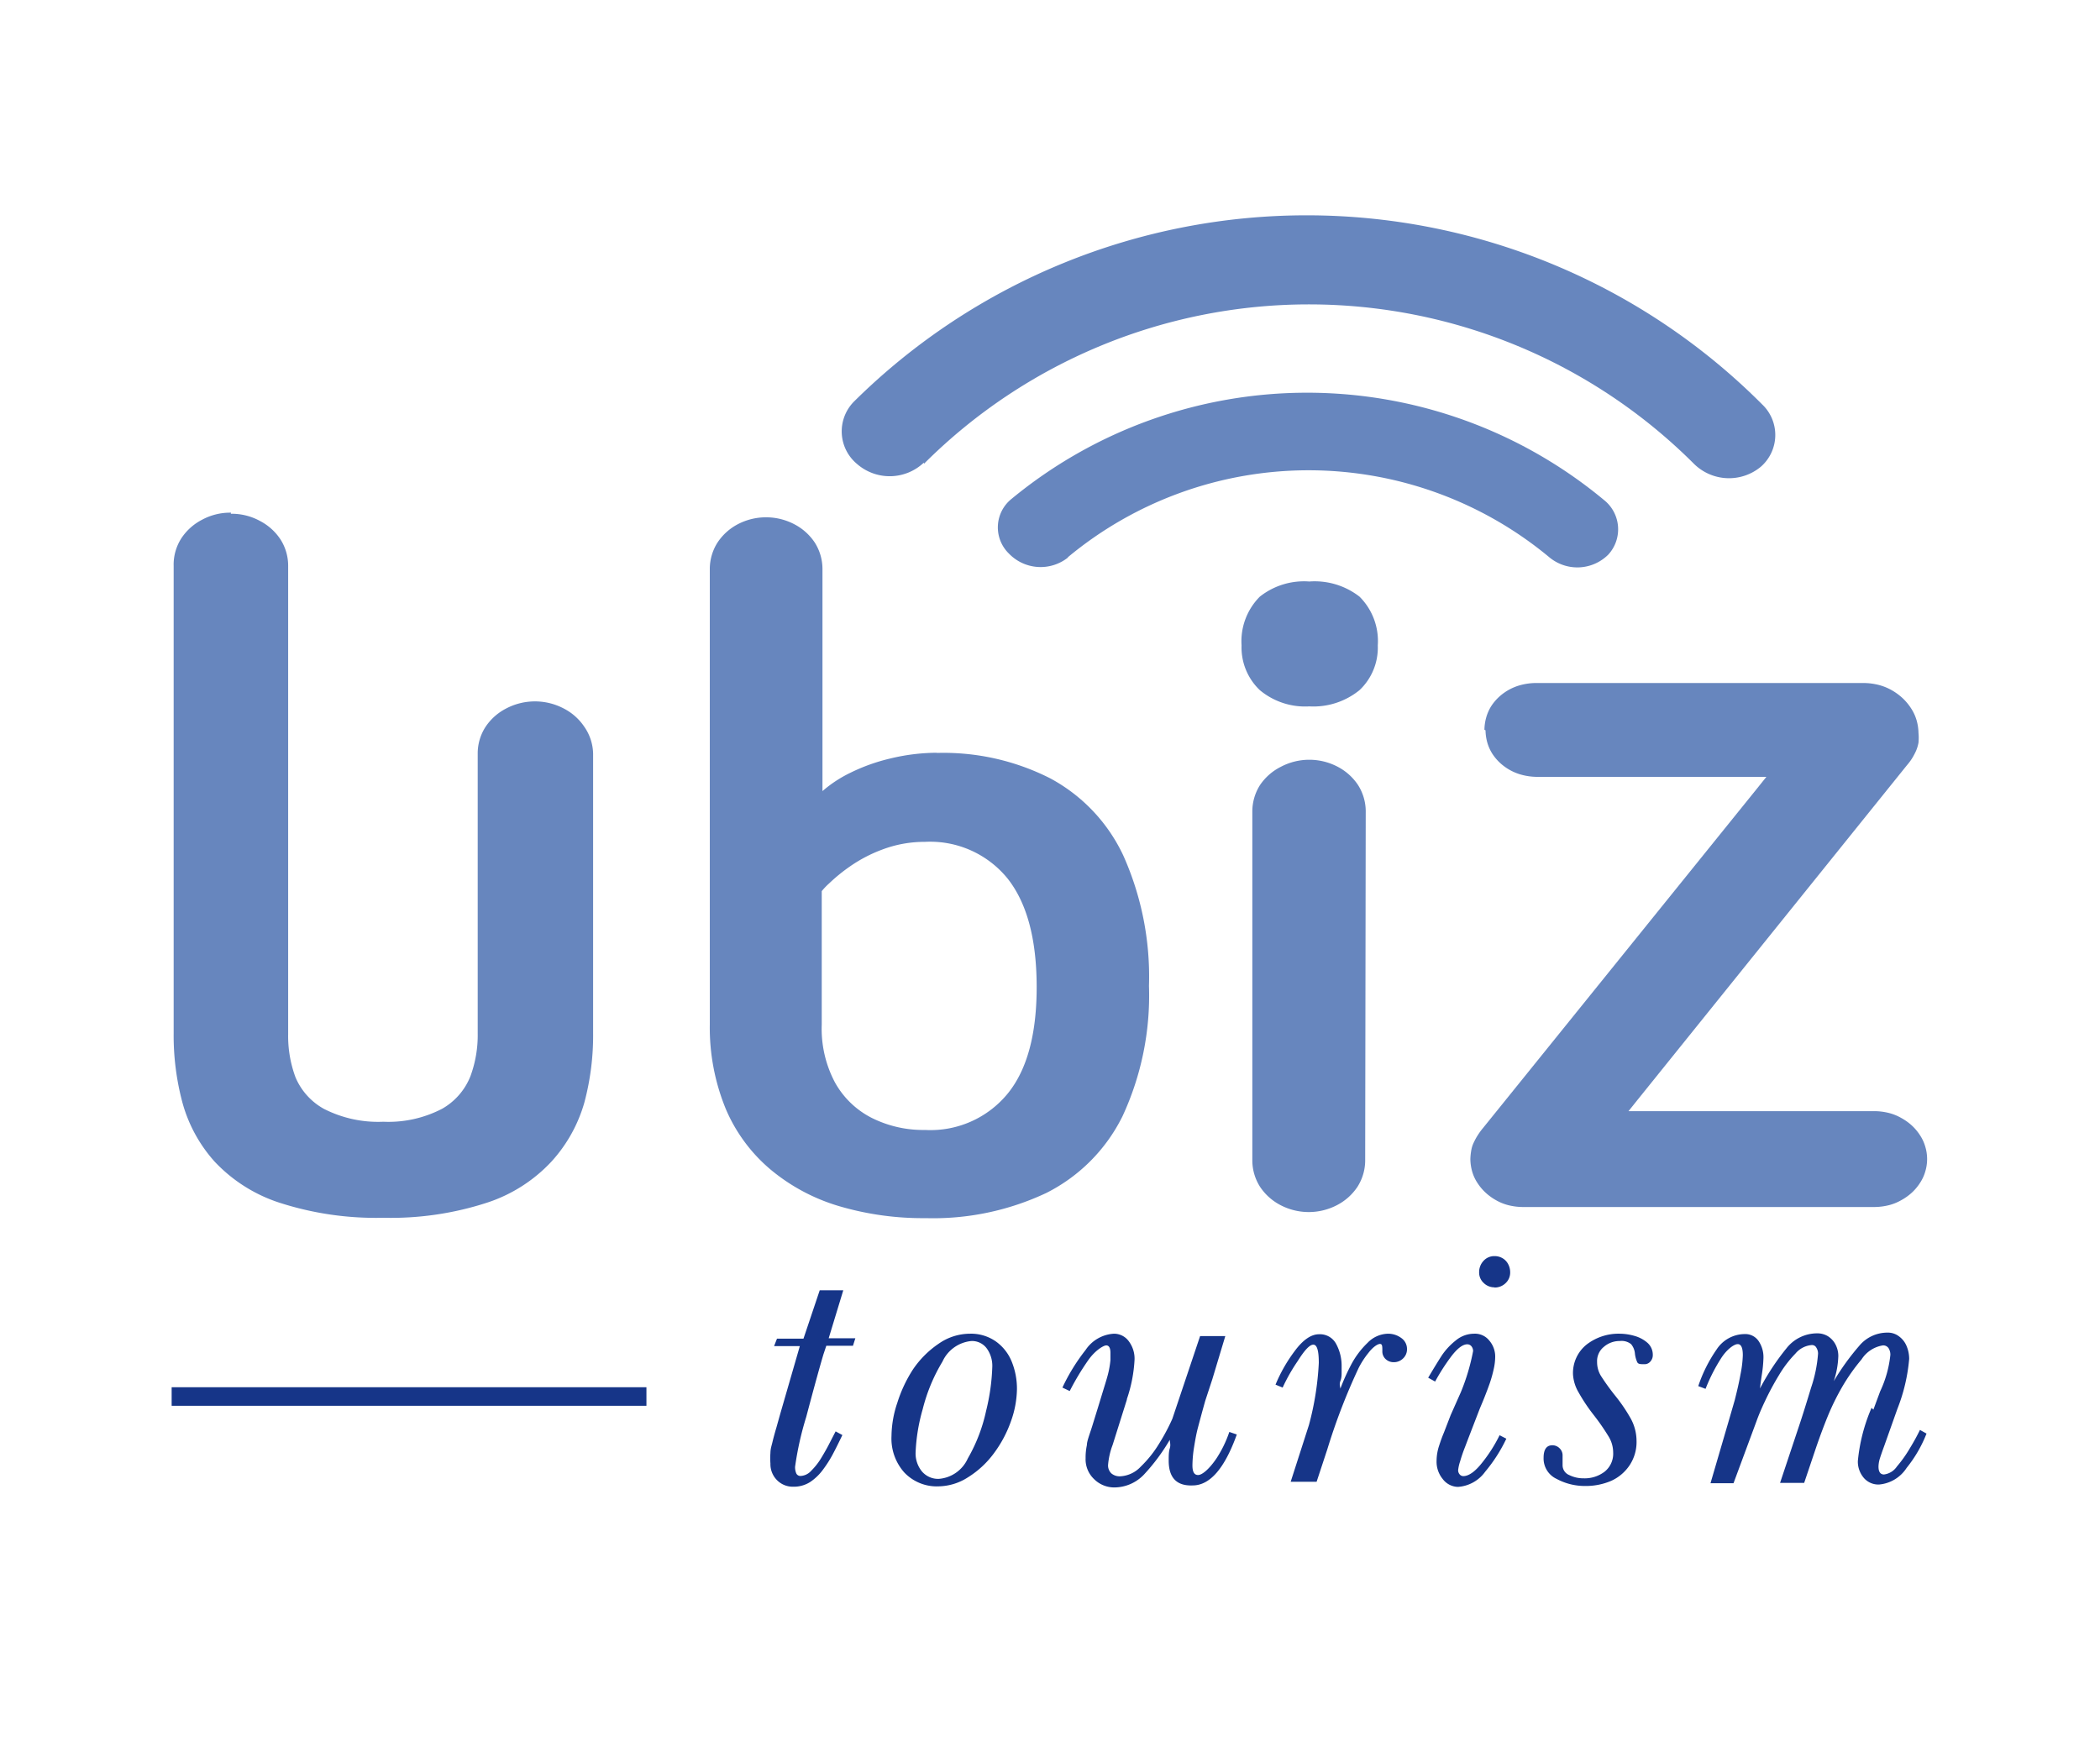
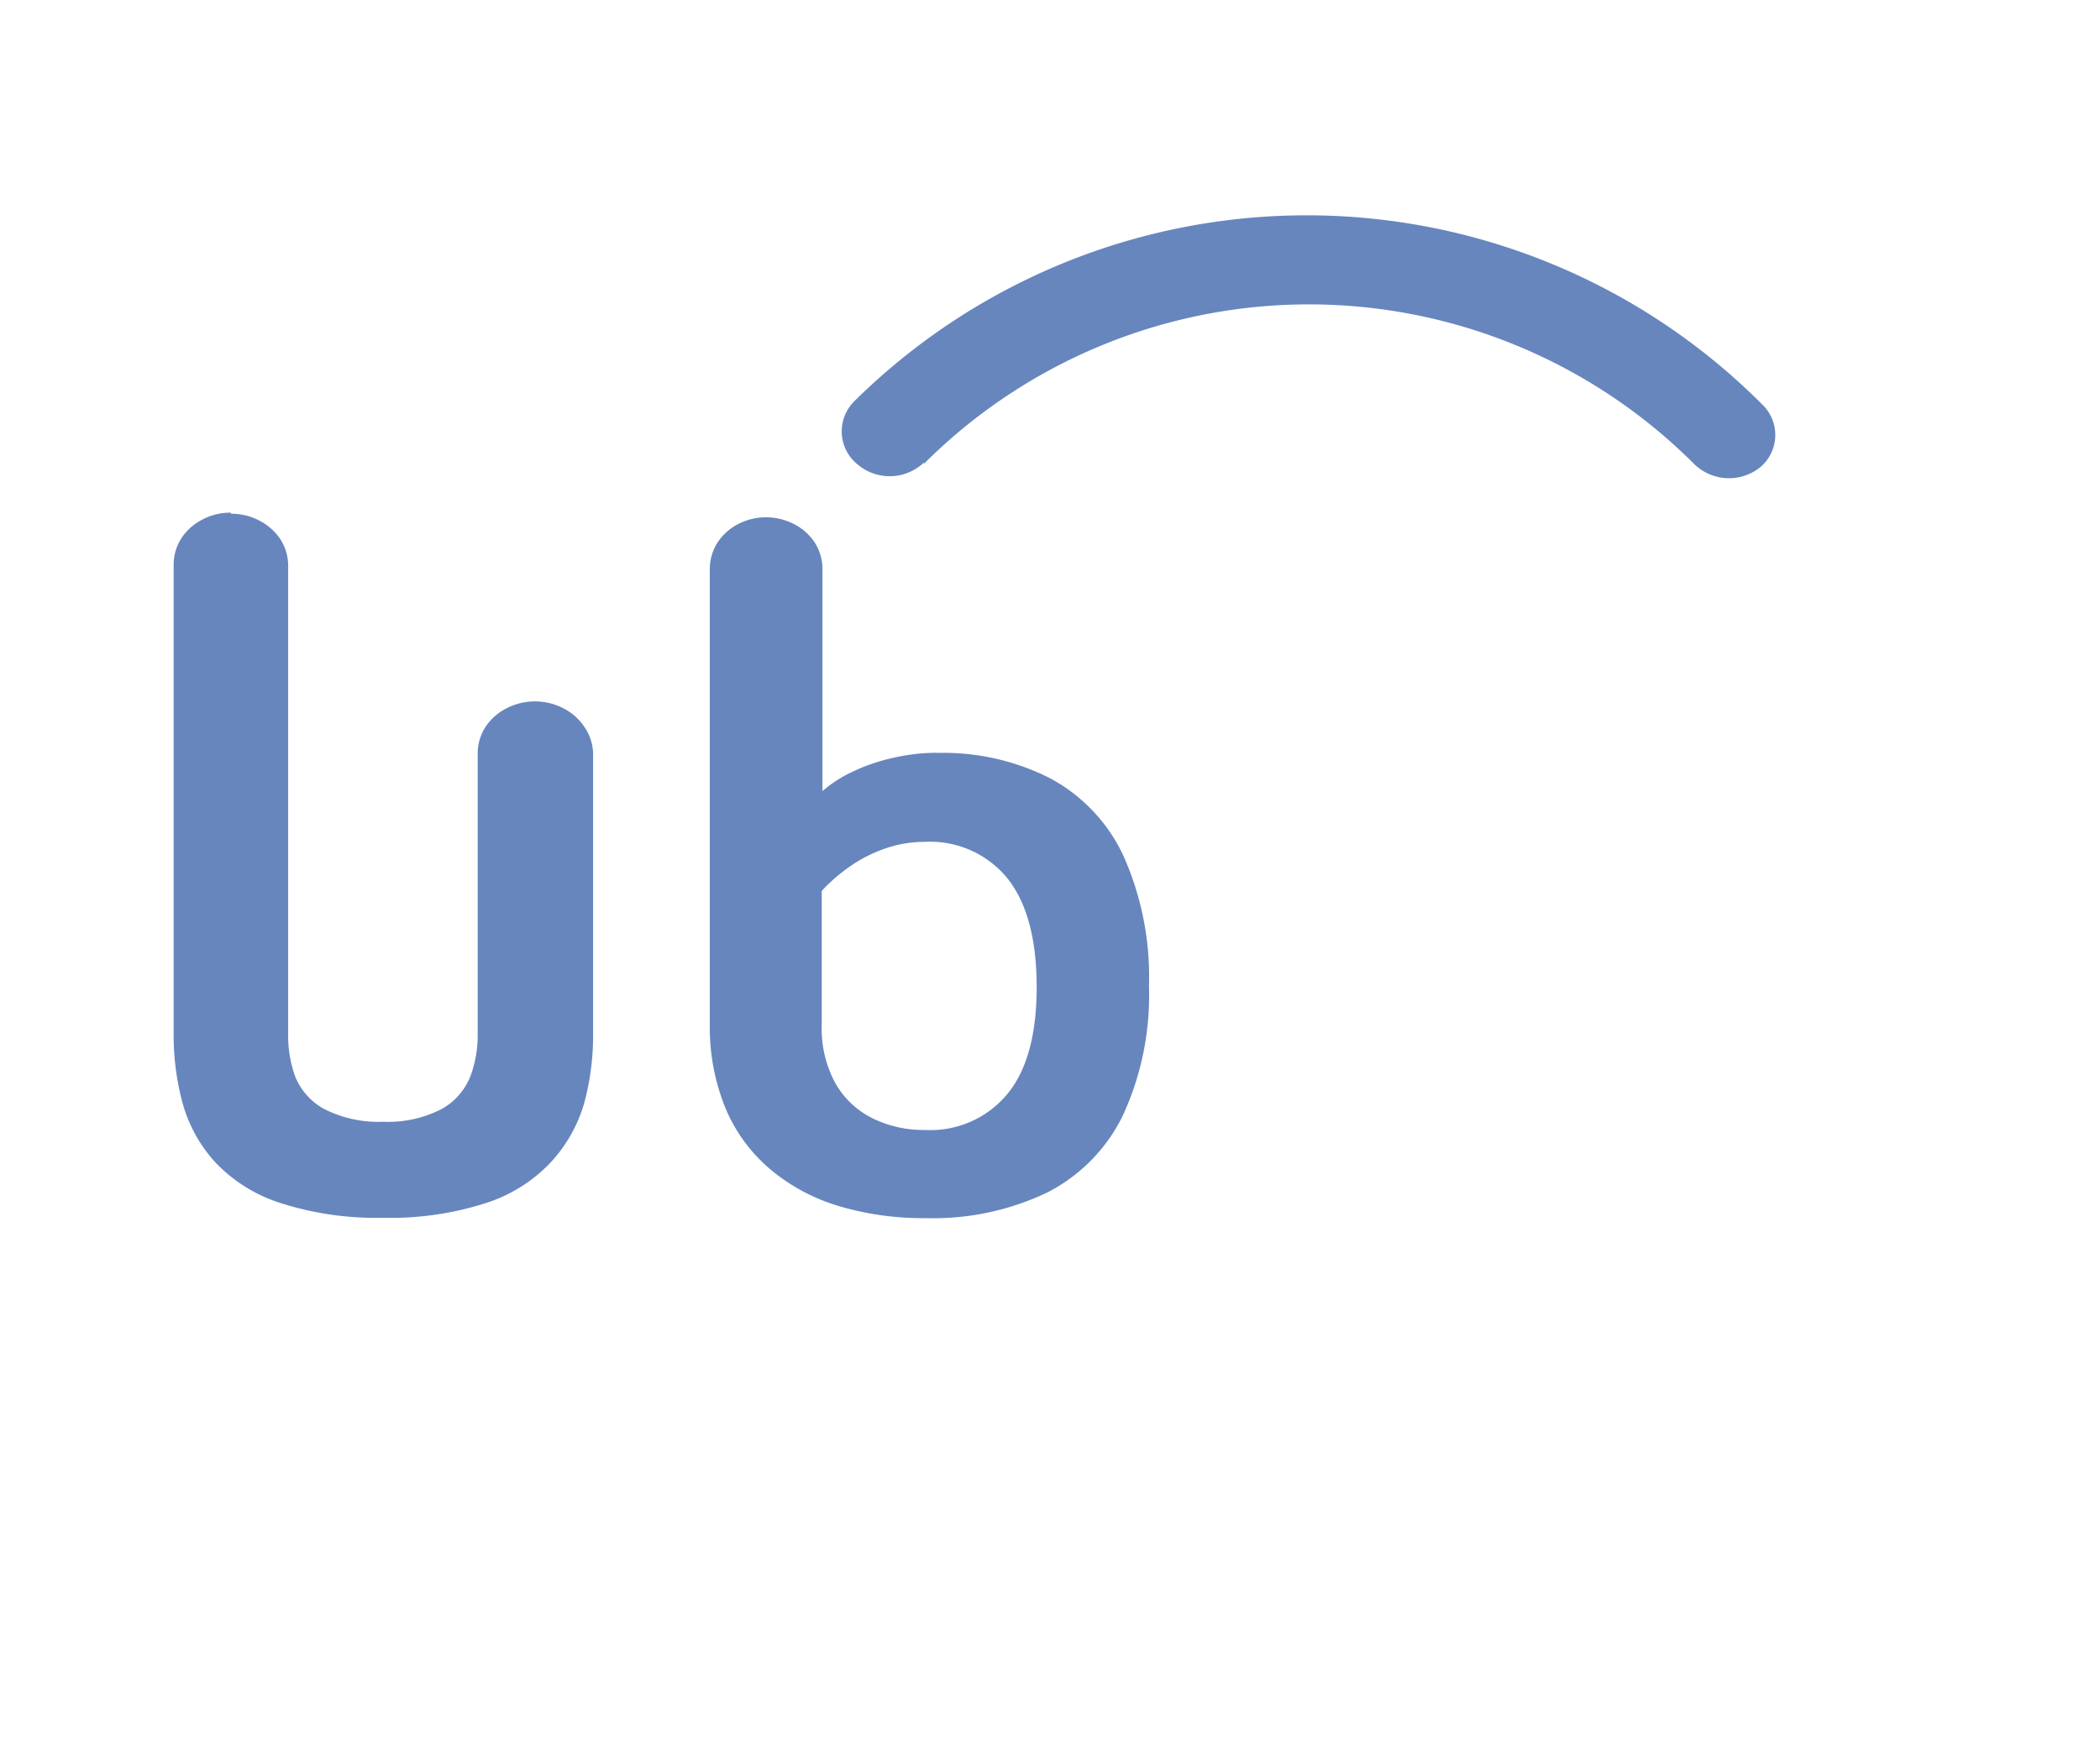
<svg xmlns="http://www.w3.org/2000/svg" viewBox="0 0 115 95.37">
  <title>ubiz-tourism-logo</title>
  <g id="Capa_2" data-name="Capa 2">
    <g id="Capa_1-2" data-name="Capa 1">
-       <path d="M102.59,77.21l.37-1a6.19,6.19,0,0,0,.56-2,.67.67,0,0,0-.1-.37.35.35,0,0,0-.31-.15,1.71,1.71,0,0,0-1.17.77,10.58,10.58,0,0,0-1.08,1.54,13.37,13.37,0,0,0-.76,1.55q-.34.83-.67,1.8l-.63,1.87H97.48l1-3c.21-.62.44-1.36.7-2.22a7.52,7.52,0,0,0,.38-1.86.6.6,0,0,0-.09-.32.27.27,0,0,0-.25-.15,1.3,1.3,0,0,0-.9.47,6.26,6.26,0,0,0-.9,1.18,14.59,14.59,0,0,0-.75,1.39c-.21.44-.37.82-.48,1.13l-1.26,3.4H93.67l1-3.42L95,76.68c.12-.48.23-.94.31-1.39a6.19,6.19,0,0,0,.13-1.06c0-.41-.09-.61-.28-.61s-.61.28-.95.84a9.5,9.5,0,0,0-.81,1.61L93,75.92a7.88,7.88,0,0,1,1-2,1.85,1.85,0,0,1,1.53-.85.88.88,0,0,1,.78.39,1.57,1.57,0,0,1,.26.91,7,7,0,0,1-.08.87c-.06.38-.09.65-.11.81l0,0a13.23,13.23,0,0,1,1.45-2.2,2.13,2.13,0,0,1,1.68-.82,1.1,1.1,0,0,1,.61.17,1.17,1.17,0,0,1,.4.45,1.36,1.36,0,0,1,.15.62,4.75,4.75,0,0,1-.25,1.38l0,0a13.36,13.36,0,0,1,1.39-1.93,2,2,0,0,1,1.54-.73,1,1,0,0,1,.65.21,1.24,1.24,0,0,1,.41.53,1.81,1.81,0,0,1,.14.7,9.71,9.71,0,0,1-.65,2.75l-.71,2c-.11.3-.19.53-.24.69a1.59,1.59,0,0,0-.08.46c0,.28.1.43.3.43a1,1,0,0,0,.71-.44,6.85,6.85,0,0,0,.71-1c.22-.36.4-.69.55-1l.36.2a7.1,7.1,0,0,1-1.09,1.88,2,2,0,0,1-1.51.91,1.05,1.05,0,0,1-.84-.37,1.37,1.37,0,0,1-.32-.92,9.59,9.59,0,0,1,.75-2.91M86.14,75.27a2,2,0,0,1,.75-1.63,2.86,2.86,0,0,1,1.82-.59,3,3,0,0,1,.8.12,1.82,1.82,0,0,1,.71.38.87.87,0,0,1,.29.67.51.51,0,0,1-.13.35.41.41,0,0,1-.34.15c-.21,0-.34,0-.39-.13a1.54,1.54,0,0,1-.12-.47.92.92,0,0,0-.21-.5.83.83,0,0,0-.61-.17,1.31,1.31,0,0,0-.88.32,1,1,0,0,0-.37.83,1.44,1.44,0,0,0,.21.76,12.79,12.79,0,0,0,.77,1.07,9,9,0,0,1,.87,1.28,2.57,2.57,0,0,1,.31,1.21,2.3,2.3,0,0,1-.39,1.35,2.4,2.4,0,0,1-1,.84,3.53,3.53,0,0,1-1.43.28A3.25,3.25,0,0,1,85.24,81a1.23,1.23,0,0,1-.71-1.15c0-.46.16-.69.48-.69a.55.55,0,0,1,.39.16.53.53,0,0,1,.17.4c0,.05,0,.1,0,.12l0,.11s0,.09,0,.14l0,.16a.58.58,0,0,0,.36.54,1.74,1.74,0,0,0,.79.18,1.79,1.79,0,0,0,1.16-.37,1.26,1.26,0,0,0,.46-1.05,1.68,1.68,0,0,0-.25-.87,12.15,12.15,0,0,0-.81-1.17,9.64,9.64,0,0,1-.83-1.24A2.2,2.2,0,0,1,86.14,75.27Zm-4.3-4.76a.83.83,0,0,1-.59-.24.77.77,0,0,1-.25-.59.9.9,0,0,1,.24-.62.79.79,0,0,1,.61-.26.84.84,0,0,1,.44.12.8.8,0,0,1,.3.32.94.94,0,0,1,.11.45.79.79,0,0,1-.25.59A.85.85,0,0,1,81.84,70.52Zm-2.4,7L80,76.25A11.49,11.49,0,0,0,80.67,74a.42.42,0,0,0-.09-.26.29.29,0,0,0-.23-.11c-.25,0-.55.23-.89.68a11.37,11.37,0,0,0-.87,1.36l-.38-.21q.48-.81.76-1.24a3.66,3.66,0,0,1,.75-.8,1.57,1.57,0,0,1,1-.37,1,1,0,0,1,.84.38,1.34,1.34,0,0,1,.32.89,3.17,3.17,0,0,1-.08.66,7,7,0,0,1-.21.76c-.09.26-.19.52-.3.8s-.21.5-.28.68l-.59,1.53-.19.5c-.11.28-.2.54-.27.79a2.19,2.19,0,0,0-.11.49.35.35,0,0,0,.08.22.26.26,0,0,0,.2.1c.31,0,.67-.26,1.07-.78a8.09,8.09,0,0,0,.92-1.46l.37.19a8.45,8.45,0,0,1-1.16,1.81,2,2,0,0,1-1.49.83A1.07,1.07,0,0,1,79,81a1.49,1.49,0,0,1-.33-1,2.68,2.68,0,0,1,.13-.79c.09-.28.18-.53.27-.74ZM70.24,76l-.39-.16A8.43,8.43,0,0,1,70.9,74c.45-.61.9-.92,1.33-.92a1,1,0,0,1,.94.53,2.5,2.5,0,0,1,.3,1.22c0,.09,0,.21,0,.34s0,.3-.07.48,0,.32,0,.41l0,0A11.54,11.54,0,0,1,74,74.73a4.67,4.67,0,0,1,.89-1.18A1.6,1.6,0,0,1,76,73.05a1.21,1.21,0,0,1,.73.23.73.73,0,0,1,.32.62.68.68,0,0,1-.21.5.71.71,0,0,1-.52.21.63.63,0,0,1-.44-.17.57.57,0,0,1-.18-.44c0-.26,0-.39-.13-.39s-.39.17-.64.5a4.6,4.6,0,0,0-.53.82,33.43,33.43,0,0,0-1.71,4.44l-.59,1.79H70.68l1-3.11a16,16,0,0,0,.54-3.4c0-.69-.1-1-.3-1s-.48.3-.85.89A9.87,9.87,0,0,0,70.24,76Zm-8.53.66-.78,2.48a4,4,0,0,0-.25,1.1.6.6,0,0,0,.18.46.7.7,0,0,0,.49.16,1.65,1.65,0,0,0,1.12-.53,6.23,6.23,0,0,0,1-1.25,11.2,11.2,0,0,0,.73-1.37l1.52-4.53h1.38l-.71,2.36L66,76.73c-.18.64-.31,1.13-.4,1.47s-.15.69-.21,1.06a6.6,6.6,0,0,0-.09,1c0,.36.1.53.31.53s.59-.3,1-.9a6.36,6.36,0,0,0,.71-1.46l.41.14q-1,2.79-2.42,2.79Q64,81.41,64,80c0-.25,0-.48.06-.67s0-.35,0-.47l0,0a10.64,10.64,0,0,1-1.41,1.9,2.25,2.25,0,0,1-1.66.71A1.57,1.57,0,0,1,59.9,81a1.49,1.49,0,0,1-.45-1.13,3.22,3.22,0,0,1,.07-.72c0-.21.14-.56.28-1l.34-1.1.25-.82c.11-.36.21-.67.28-.94a4.94,4.94,0,0,0,.14-.8c0-.06,0-.11,0-.17s0-.12,0-.22c0-.27-.08-.41-.23-.41s-.62.28-1,.83a14.11,14.11,0,0,0-1,1.67L58.18,76a10.56,10.56,0,0,1,1.27-2.06A2,2,0,0,1,61,73.05a1,1,0,0,1,.82.42,1.59,1.59,0,0,1,.31,1A7.9,7.9,0,0,1,61.71,76.63ZM51.41,81A1.9,1.9,0,0,0,53,79.88a9,9,0,0,0,1-2.6,11.49,11.49,0,0,0,.34-2.42,1.63,1.63,0,0,0-.3-1,1,1,0,0,0-.84-.41,1.94,1.94,0,0,0-1.59,1.13,9.47,9.47,0,0,0-1.08,2.6,10,10,0,0,0-.39,2.38,1.56,1.56,0,0,0,.32,1A1.16,1.16,0,0,0,51.41,81Zm0,.41a2.45,2.45,0,0,1-1.89-.76,2.79,2.79,0,0,1-.7-2,5.83,5.83,0,0,1,.32-1.82A7.45,7.45,0,0,1,50,75,5.26,5.26,0,0,1,51.4,73.6a3,3,0,0,1,1.71-.55,2.37,2.37,0,0,1,1.42.42,2.51,2.51,0,0,1,.87,1.1,3.94,3.94,0,0,1,.29,1.52,5.4,5.4,0,0,1-.33,1.76,6.59,6.59,0,0,1-.94,1.76A5.12,5.12,0,0,1,53,80.92,3.05,3.05,0,0,1,51.4,81.41ZM44.89,70.67h1.29l-.8,2.63h1.46l-.13.41H45.25l-.16.48q-.34,1.15-.94,3.42a17.21,17.21,0,0,0-.61,2.73.86.86,0,0,0,.07.37.25.25,0,0,0,.25.13.83.83,0,0,0,.56-.28,3.57,3.57,0,0,0,.55-.7c.17-.28.33-.56.46-.82l.33-.64.37.2c-.22.46-.4.82-.54,1.08a6.42,6.42,0,0,1-.51.8,2.82,2.82,0,0,1-.71.69,1.66,1.66,0,0,1-.93.26,1.21,1.21,0,0,1-.89-.36,1.24,1.24,0,0,1-.36-.91,3.82,3.82,0,0,1,0-.58c0-.22.07-.42.11-.59s.11-.44.22-.81l.21-.75,1.07-3.7H42.39l.16-.41H44Z" style="fill:#163588" />
      <path d="M12.65,28.08a3.23,3.23,0,0,0-1.59.39,3,3,0,0,0-1.12,1A2.67,2.67,0,0,0,9.51,31V56.59a14.22,14.22,0,0,0,.48,3.8,8,8,0,0,0,1.76,3.23,8.44,8.44,0,0,0,3.51,2.24,17.17,17.17,0,0,0,5.74.84,17,17,0,0,0,5.71-.84,8.37,8.37,0,0,0,3.49-2.24A8.07,8.07,0,0,0,32,60.39a14.22,14.22,0,0,0,.48-3.8V41.28A2.67,2.67,0,0,0,32,39.81a3,3,0,0,0-1.12-1,3.39,3.39,0,0,0-3.17,0,3,3,0,0,0-1.12,1,2.67,2.67,0,0,0-.43,1.47V56.59a6.49,6.49,0,0,1-.4,2.36,3.55,3.55,0,0,1-1.55,1.78,6.37,6.37,0,0,1-3.22.71,6.53,6.53,0,0,1-3.26-.71A3.55,3.55,0,0,1,16.18,59a6.49,6.49,0,0,1-.4-2.36V31a2.67,2.67,0,0,0-.43-1.47,3,3,0,0,0-1.12-1,3.23,3.23,0,0,0-1.59-.39" style="fill:#6786be" />
      <path d="M51.32,41.23a11,11,0,0,0-2.59.32,10.2,10.2,0,0,0-2.17.78,6.93,6.93,0,0,0-1.52,1V31.17a2.7,2.7,0,0,0-.42-1.45,3,3,0,0,0-1.11-1,3.34,3.34,0,0,0-3.12,0,3,3,0,0,0-1.1,1,2.7,2.7,0,0,0-.42,1.45V56.12a11.73,11.73,0,0,0,.88,4.63,8.87,8.87,0,0,0,2.45,3.31,10.49,10.49,0,0,0,3.74,2,16.2,16.2,0,0,0,4.76.66,14.52,14.52,0,0,0,6.6-1.38,9.33,9.33,0,0,0,4.17-4.2A15.71,15.71,0,0,0,62.92,54a16.23,16.23,0,0,0-1.41-7.15,9.26,9.26,0,0,0-4-4.22,12.89,12.89,0,0,0-6.21-1.39M45,48.81a3.66,3.66,0,0,1,.4-.42,9.46,9.46,0,0,1,1.14-.93,7.89,7.89,0,0,1,1.78-.93,6.53,6.53,0,0,1,2.33-.42,5.46,5.46,0,0,1,4.52,2q1.59,2,1.6,5.91t-1.58,5.87a5.46,5.46,0,0,1-4.53,2,6.29,6.29,0,0,1-2.94-.67,4.77,4.77,0,0,1-2-1.94A6.27,6.27,0,0,1,45,56.12Z" style="fill:#6786be" />
-       <path d="M81.35,40a2.66,2.66,0,0,0,.1.68,2.37,2.37,0,0,0,.27.6h0a2.7,2.7,0,0,0,.43.51h0a2.88,2.88,0,0,0,.56.4h0a2.83,2.83,0,0,0,.67.26,3.39,3.39,0,0,0,.76.1H96.73l-.48.6L81.2,61.8h0a3.59,3.59,0,0,0-.27.37,3.14,3.14,0,0,0-.21.38v0a1.53,1.53,0,0,0-.14.4h0a3.2,3.2,0,0,0-.06.54,2.64,2.64,0,0,0,.1.68h0a2.25,2.25,0,0,0,.28.61h0a2.78,2.78,0,0,0,.45.54,3,3,0,0,0,.58.42h0a2.69,2.69,0,0,0,.67.27,3.36,3.36,0,0,0,.76.1h19.32a3.37,3.37,0,0,0,.76-.1,2.69,2.69,0,0,0,.67-.27h0a3,3,0,0,0,.59-.42h0a2.77,2.77,0,0,0,.45-.54h0a2.25,2.25,0,0,0,.28-.61,2.34,2.34,0,0,0,0-1.37,2.25,2.25,0,0,0-.28-.61h0a2.77,2.77,0,0,0-.45-.54h0a3,3,0,0,0-.59-.42h0a2.69,2.69,0,0,0-.67-.27,3.38,3.38,0,0,0-.76-.1H89.18l.48-.6,14.77-18.35h0a3.14,3.14,0,0,0,.27-.36,3.76,3.76,0,0,0,.22-.41h0a2.09,2.09,0,0,0,.14-.46,2.86,2.86,0,0,0,0-.54h0a2.7,2.7,0,0,0-.11-.71,2.45,2.45,0,0,0-.3-.64,3,3,0,0,0-.47-.56h0a3.18,3.18,0,0,0-.61-.44,2.92,2.92,0,0,0-.71-.28,3.45,3.45,0,0,0-.79-.1h-18a3.36,3.36,0,0,0-.75.1h0a2.83,2.83,0,0,0-.67.26h0a2.87,2.87,0,0,0-.56.4h0a2.7,2.7,0,0,0-.43.51h0a2.36,2.36,0,0,0-.27.61,2.64,2.64,0,0,0-.1.68" style="fill:#6786be" />
-       <path d="M58.48,30.54a2.41,2.41,0,0,1-3.23-.22,2,2,0,0,1,.15-3,25.43,25.43,0,0,1,32.43.06,2.05,2.05,0,0,1,.24,3,2.4,2.4,0,0,1-3.23.14,20.62,20.62,0,0,0-26.36,0" style="fill:#6786be" />
      <path d="M50.59,25.34a2.72,2.72,0,0,1-3.66.07A2.32,2.32,0,0,1,46.76,22a35.22,35.22,0,0,1,49.74.15,2.31,2.31,0,0,1-.08,3.42,2.73,2.73,0,0,1-3.66-.17,29.82,29.82,0,0,0-42.16,0" style="fill:#6786be" />
-       <path d="M71.7,38.69a4,4,0,0,0,2.75-.89,3.2,3.2,0,0,0,1-2.45,3.43,3.43,0,0,0-1-2.67,4,4,0,0,0-2.75-.83,3.9,3.9,0,0,0-2.71.83,3.46,3.46,0,0,0-1,2.67,3.23,3.23,0,0,0,1,2.45,3.87,3.87,0,0,0,2.71.89m3.09,5.72A2.7,2.7,0,0,0,74.37,43a3,3,0,0,0-1.11-1,3.34,3.34,0,0,0-3.12,0A3,3,0,0,0,69,43a2.7,2.7,0,0,0-.42,1.45V63.58A2.7,2.7,0,0,0,69,65a3,3,0,0,0,1.11,1,3.34,3.34,0,0,0,3.12,0,3,3,0,0,0,1.11-1,2.7,2.7,0,0,0,.42-1.45Z" style="fill:#6786be" />
-       <line x1="9.4" y1="76.49" x2="35.4" y2="76.49" style="fill:none;stroke:#163588;stroke-miterlimit:2.613;stroke-width:1.017px" />
      <rect width="115" height="95.37" style="fill:none" />
    </g>
  </g>
</svg>